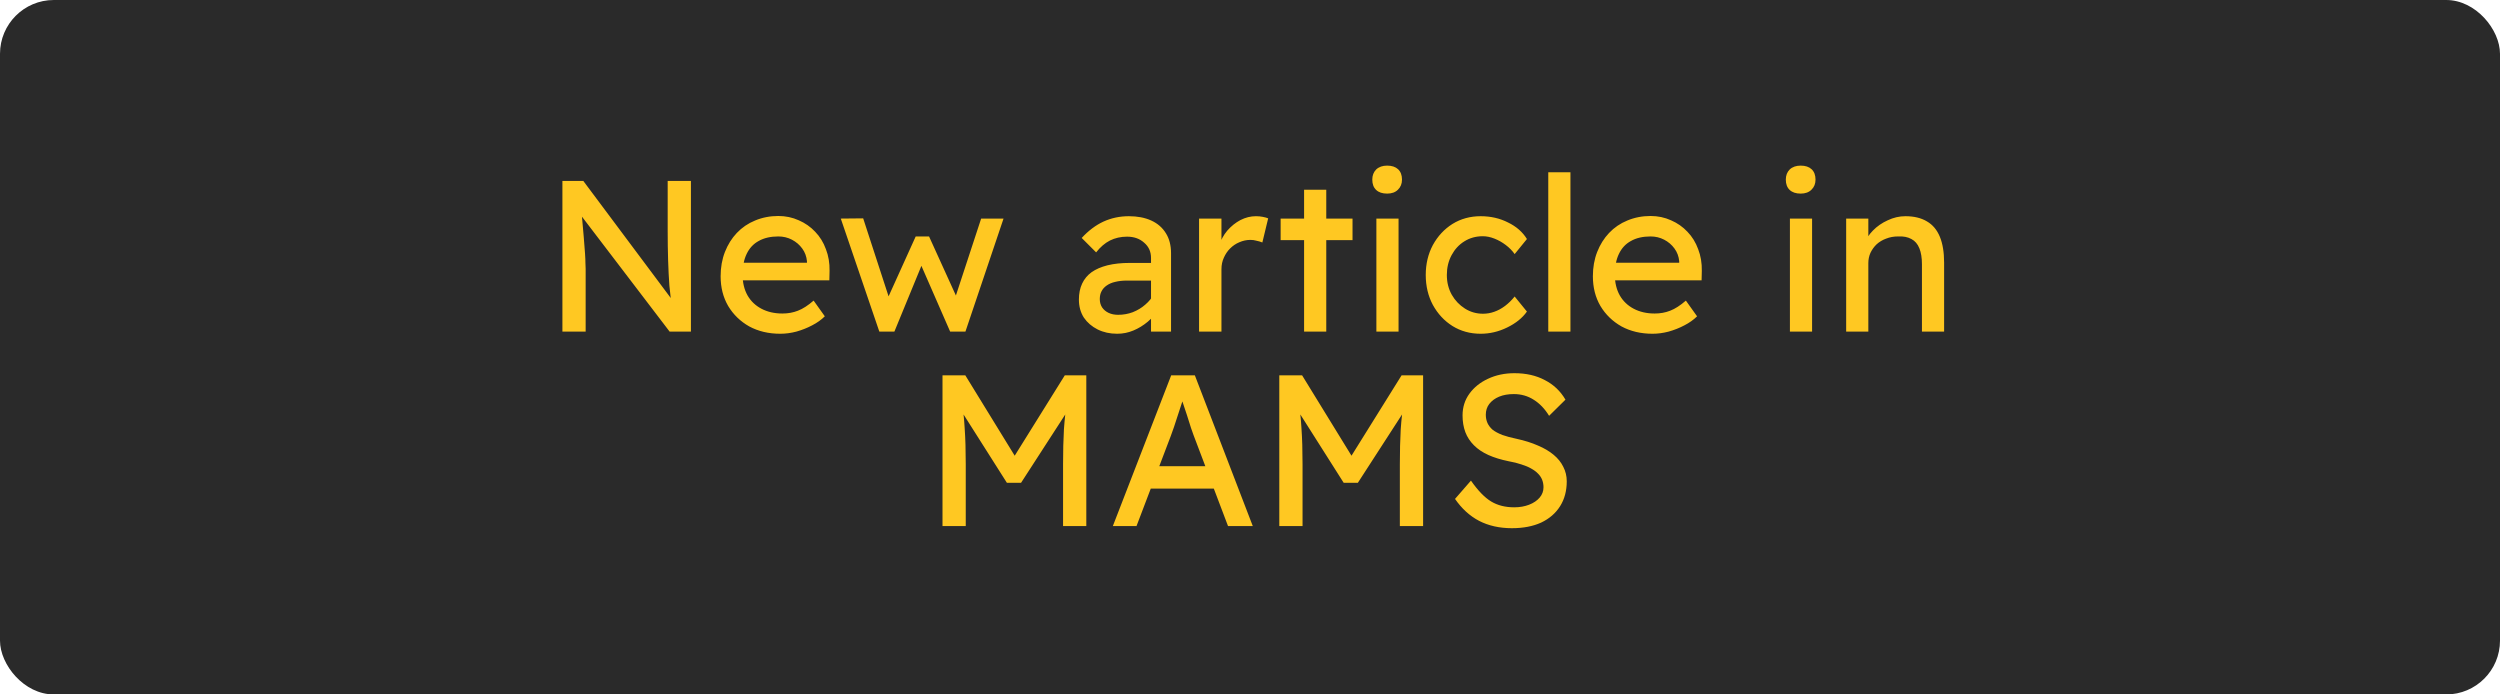
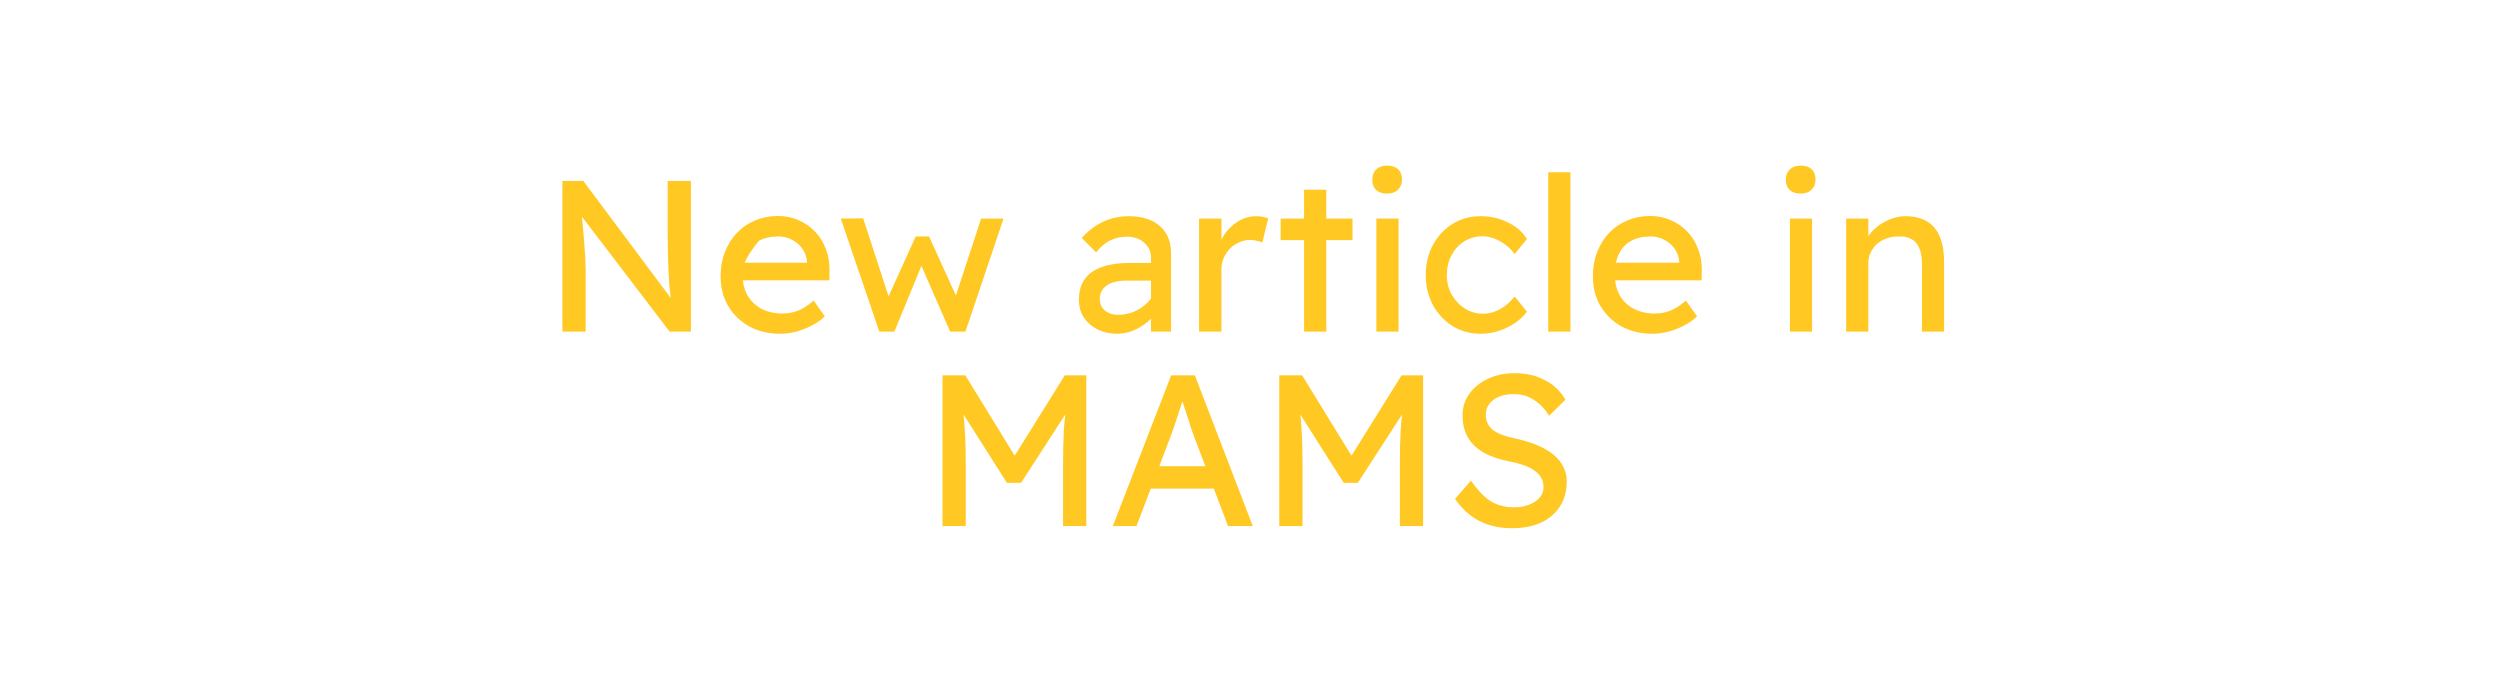
<svg xmlns="http://www.w3.org/2000/svg" width="1440" height="400" viewBox="0 0 1440 400" fill="none">
-   <rect width="1440" height="400" rx="31" fill="#2A2A2A" />
-   <path d="M323.945 191V104.2H335.973L389.045 175.252L387.061 176.368C386.482 172.979 385.986 169.052 385.573 164.588C385.242 160.124 384.994 155.205 384.829 149.832C384.664 144.459 384.581 138.755 384.581 132.72V104.2H397.973V191H385.697L333.493 122.552L334.857 120.816C335.436 127.099 335.89 132.265 336.221 136.316C336.552 140.284 336.8 143.467 336.965 145.864C337.13 148.261 337.213 150.163 337.213 151.568C337.296 152.891 337.337 154.007 337.337 154.916V191H323.945ZM449.429 192.24C442.733 192.24 436.781 190.835 431.573 188.024C426.448 185.131 422.397 181.204 419.421 176.244C416.528 171.284 415.081 165.58 415.081 159.132C415.081 154.007 415.908 149.336 417.561 145.12C419.214 140.904 421.488 137.267 424.381 134.208C427.357 131.067 430.87 128.669 434.921 127.016C439.054 125.28 443.518 124.412 448.313 124.412C452.529 124.412 456.456 125.239 460.093 126.892C463.73 128.463 466.872 130.653 469.517 133.464C472.245 136.275 474.312 139.623 475.717 143.508C477.205 147.311 477.908 151.485 477.825 156.032L477.701 161.488H424.505L421.653 151.32H466.665L464.805 153.428V150.452C464.557 147.724 463.648 145.285 462.077 143.136C460.506 140.987 458.522 139.292 456.125 138.052C453.728 136.812 451.124 136.192 448.313 136.192C443.849 136.192 440.088 137.06 437.029 138.796C433.97 140.449 431.656 142.929 430.085 146.236C428.514 149.46 427.729 153.469 427.729 158.264C427.729 162.811 428.68 166.779 430.581 170.168C432.482 173.475 435.169 176.037 438.641 177.856C442.113 179.675 446.122 180.584 450.669 180.584C453.893 180.584 456.869 180.047 459.597 178.972C462.408 177.897 465.425 175.955 468.649 173.144L475.097 182.196C473.113 184.18 470.674 185.916 467.781 187.404C464.97 188.892 461.953 190.091 458.729 191C455.588 191.827 452.488 192.24 449.429 192.24ZM506.49 191L484.294 125.9L497.19 125.776L513.062 174.508L510.21 174.26L527.446 136.192H535.134L552.494 174.384L549.146 174.632L565.142 125.9H578.038L556.09 191H547.286L529.182 149.584L532.034 149.956L515.17 191H506.49ZM662.988 191V148.592C662.988 144.955 661.665 142.02 659.02 139.788C656.457 137.473 653.192 136.316 649.224 136.316C645.587 136.316 642.28 137.06 639.304 138.548C636.411 140.036 633.765 142.309 631.368 145.368L623.06 137.06C626.945 132.844 631.12 129.703 635.584 127.636C640.131 125.569 645.008 124.536 650.216 124.536C655.176 124.536 659.475 125.363 663.112 127.016C666.749 128.669 669.56 131.108 671.544 134.332C673.528 137.473 674.52 141.317 674.52 145.864V191H662.988ZM643.52 192.24C639.304 192.24 635.543 191.413 632.236 189.76C628.929 188.107 626.284 185.833 624.3 182.94C622.399 179.964 621.448 176.492 621.448 172.524C621.448 169.052 622.068 165.993 623.308 163.348C624.548 160.703 626.367 158.512 628.764 156.776C631.244 155.04 634.303 153.717 637.94 152.808C641.66 151.899 645.917 151.444 650.712 151.444H668.816L667.7 161.612H649.1C646.62 161.612 644.388 161.86 642.404 162.356C640.503 162.769 638.849 163.472 637.444 164.464C636.121 165.373 635.129 166.489 634.468 167.812C633.807 169.052 633.476 170.54 633.476 172.276C633.476 174.095 633.931 175.707 634.84 177.112C635.749 178.435 636.989 179.468 638.56 180.212C640.131 180.956 641.949 181.328 644.016 181.328C646.992 181.328 649.803 180.832 652.448 179.84C655.176 178.765 657.573 177.319 659.64 175.5C661.789 173.681 663.443 171.656 664.6 169.424L667.576 177.732C665.84 180.625 663.691 183.147 661.128 185.296C658.565 187.445 655.796 189.14 652.82 190.38C649.844 191.62 646.744 192.24 643.52 192.24ZM690.662 191V125.9H703.558V146.36L702.318 141.4C703.228 138.259 704.757 135.407 706.906 132.844C709.138 130.281 711.66 128.256 714.47 126.768C717.364 125.28 720.34 124.536 723.398 124.536C724.804 124.536 726.126 124.66 727.366 124.908C728.689 125.156 729.722 125.445 730.466 125.776L727.118 139.664C726.126 139.251 725.01 138.92 723.77 138.672C722.613 138.341 721.456 138.176 720.298 138.176C718.066 138.176 715.917 138.631 713.85 139.54C711.866 140.367 710.089 141.565 708.518 143.136C707.03 144.624 705.832 146.401 704.922 148.468C704.013 150.452 703.558 152.643 703.558 155.04V191H690.662ZM751.156 191V109.284H763.928V191H751.156ZM737.64 138.3V125.9H779.056V138.3H737.64ZM792.794 191V125.9H805.566V191H792.794ZM798.994 111.516C796.266 111.516 794.158 110.813 792.67 109.408C791.182 108.003 790.438 106.019 790.438 103.456C790.438 101.059 791.182 99.116 792.67 97.628C794.24 96.14 796.348 95.396 798.994 95.396C801.722 95.396 803.83 96.099 805.318 97.504C806.806 98.909 807.55 100.893 807.55 103.456C807.55 105.853 806.764 107.796 805.194 109.284C803.706 110.772 801.639 111.516 798.994 111.516ZM852.85 192.24C846.815 192.24 841.4 190.752 836.606 187.776C831.894 184.8 828.132 180.749 825.322 175.624C822.594 170.499 821.23 164.753 821.23 158.388C821.23 152.023 822.594 146.277 825.322 141.152C828.132 136.027 831.894 131.976 836.606 129C841.4 126.024 846.815 124.536 852.85 124.536C858.636 124.536 863.886 125.735 868.598 128.132C873.392 130.447 877.03 133.629 879.51 137.68L872.442 146.36C871.119 144.459 869.424 142.723 867.358 141.152C865.291 139.581 863.1 138.341 860.786 137.432C858.471 136.523 856.239 136.068 854.09 136.068C850.122 136.068 846.567 137.06 843.426 139.044C840.367 140.945 837.928 143.591 836.11 146.98C834.291 150.369 833.382 154.172 833.382 158.388C833.382 162.604 834.332 166.407 836.234 169.796C838.135 173.103 840.656 175.748 843.798 177.732C846.939 179.716 850.411 180.708 854.214 180.708C856.446 180.708 858.595 180.336 860.662 179.592C862.811 178.848 864.878 177.732 866.862 176.244C868.846 174.756 870.706 172.937 872.442 170.788L879.51 179.468C876.864 183.188 873.062 186.247 868.102 188.644C863.224 191.041 858.14 192.24 852.85 192.24ZM891.805 191V99.24H904.577V191H891.805ZM951.847 192.24C945.151 192.24 939.199 190.835 933.991 188.024C928.866 185.131 924.815 181.204 921.839 176.244C918.946 171.284 917.499 165.58 917.499 159.132C917.499 154.007 918.326 149.336 919.979 145.12C921.632 140.904 923.906 137.267 926.799 134.208C929.775 131.067 933.288 128.669 937.339 127.016C941.472 125.28 945.936 124.412 950.731 124.412C954.947 124.412 958.874 125.239 962.511 126.892C966.148 128.463 969.29 130.653 971.935 133.464C974.663 136.275 976.73 139.623 978.135 143.508C979.623 147.311 980.326 151.485 980.243 156.032L980.119 161.488H926.923L924.071 151.32H969.083L967.223 153.428V150.452C966.975 147.724 966.066 145.285 964.495 143.136C962.924 140.987 960.94 139.292 958.543 138.052C956.146 136.812 953.542 136.192 950.731 136.192C946.267 136.192 942.506 137.06 939.447 138.796C936.388 140.449 934.074 142.929 932.503 146.236C930.932 149.46 930.147 153.469 930.147 158.264C930.147 162.811 931.098 166.779 932.999 170.168C934.9 173.475 937.587 176.037 941.059 177.856C944.531 179.675 948.54 180.584 953.087 180.584C956.311 180.584 959.287 180.047 962.015 178.972C964.826 177.897 967.843 175.955 971.067 173.144L977.515 182.196C975.531 184.18 973.092 185.916 970.199 187.404C967.388 188.892 964.371 190.091 961.147 191C958.006 191.827 954.906 192.24 951.847 192.24ZM1030.99 191V125.9H1043.76V191H1030.99ZM1037.19 111.516C1034.46 111.516 1032.35 110.813 1030.86 109.408C1029.37 108.003 1028.63 106.019 1028.63 103.456C1028.63 101.059 1029.37 99.116 1030.86 97.628C1032.43 96.14 1034.54 95.396 1037.19 95.396C1039.91 95.396 1042.02 96.099 1043.51 97.504C1045 98.909 1045.74 100.893 1045.74 103.456C1045.74 105.853 1044.96 107.796 1043.39 109.284C1041.9 110.772 1039.83 111.516 1037.19 111.516ZM1063.39 191V125.9H1076.16V139.292L1073.93 140.78C1074.76 137.887 1076.37 135.241 1078.76 132.844C1081.16 130.364 1084.01 128.38 1087.32 126.892C1090.63 125.321 1094.02 124.536 1097.49 124.536C1102.45 124.536 1106.58 125.528 1109.89 127.512C1113.2 129.413 1115.68 132.348 1117.33 136.316C1118.98 140.284 1119.81 145.285 1119.81 151.32V191H1107.04V152.188C1107.04 148.468 1106.54 145.409 1105.55 143.012C1104.56 140.532 1103.03 138.755 1100.96 137.68C1098.89 136.523 1096.33 136.027 1093.27 136.192C1090.79 136.192 1088.52 136.605 1086.45 137.432C1084.39 138.176 1082.57 139.251 1081 140.656C1079.51 142.061 1078.31 143.715 1077.4 145.616C1076.57 147.435 1076.16 149.419 1076.16 151.568V191H1069.84C1068.76 191 1067.69 191 1066.61 191C1065.54 191 1064.46 191 1063.39 191ZM542.882 303V216.2H556.026L587.646 267.66L581.322 267.536L613.314 216.2H625.714V303H612.322V267.412C612.322 259.972 612.488 253.276 612.818 247.324C613.232 241.372 613.893 235.461 614.802 229.592L616.538 234.18L588.142 278.076H579.958L552.43 234.676L553.794 229.592C554.704 235.131 555.324 240.835 555.654 246.704C556.068 252.491 556.274 259.393 556.274 267.412V303H542.882ZM640.998 303L674.602 216.2H688.242L721.598 303H707.338L687.498 250.672C687.25 250.093 686.754 248.688 686.01 246.456C685.349 244.224 684.564 241.744 683.654 239.016C682.745 236.288 681.918 233.808 681.174 231.576C680.43 229.261 679.934 227.773 679.686 227.112L682.538 226.988C682.042 228.393 681.422 230.171 680.678 232.32C680.017 234.469 679.273 236.743 678.446 239.14C677.702 241.537 676.958 243.811 676.214 245.96C675.47 248.027 674.85 249.763 674.354 251.168L654.638 303H640.998ZM655.878 281.424L660.838 268.528H700.27L705.974 281.424H655.878ZM736.875 303V216.2H750.019L781.639 267.66L775.315 267.536L807.307 216.2H819.707V303H806.315V267.412C806.315 259.972 806.48 253.276 806.811 247.324C807.224 241.372 807.885 235.461 808.795 229.592L810.531 234.18L782.135 278.076H773.951L746.423 234.676L747.787 229.592C748.696 235.131 749.316 240.835 749.647 246.704C750.06 252.491 750.267 259.393 750.267 267.412V303H736.875ZM870.827 304.24C863.717 304.24 857.435 302.835 851.979 300.024C846.605 297.213 841.976 292.997 838.091 287.376L847.267 276.836C851.317 282.623 855.203 286.632 858.923 288.864C862.643 291.096 867.065 292.212 872.191 292.212C875.332 292.212 878.184 291.716 880.747 290.724C883.309 289.732 885.335 288.368 886.823 286.632C888.311 284.896 889.055 282.912 889.055 280.68C889.055 279.192 888.807 277.787 888.311 276.464C887.815 275.141 887.029 273.943 885.955 272.868C884.963 271.793 883.64 270.801 881.987 269.892C880.416 268.983 878.556 268.197 876.407 267.536C874.257 266.792 871.777 266.172 868.967 265.676C864.503 264.767 860.617 263.568 857.311 262.08C854.004 260.592 851.235 258.732 849.003 256.5C846.771 254.268 845.117 251.747 844.043 248.936C842.968 246.043 842.431 242.819 842.431 239.264C842.431 234.552 843.753 230.377 846.399 226.74C849.044 223.103 852.599 220.251 857.063 218.184C861.609 216.035 866.693 214.96 872.315 214.96C879.011 214.96 884.839 216.283 889.799 218.928C894.841 221.491 898.809 225.252 901.703 230.212L892.279 239.512C889.799 235.461 886.823 232.361 883.351 230.212C879.961 228.063 876.159 226.988 871.943 226.988C868.719 226.988 865.908 227.484 863.511 228.476C861.113 229.468 859.212 230.873 857.807 232.692C856.484 234.428 855.823 236.495 855.823 238.892C855.823 240.628 856.153 242.24 856.815 243.728C857.476 245.133 858.468 246.415 859.791 247.572C861.196 248.647 863.056 249.639 865.371 250.548C867.685 251.375 870.455 252.119 873.679 252.78C878.225 253.772 882.276 255.053 885.831 256.624C889.385 258.112 892.403 259.889 894.883 261.956C897.363 264.023 899.223 266.337 900.463 268.9C901.785 271.463 902.447 274.232 902.447 277.208C902.447 282.747 901.165 287.541 898.603 291.592C896.04 295.643 892.403 298.784 887.691 301.016C882.979 303.165 877.357 304.24 870.827 304.24Z" fill="#FFC822" />
+   <path d="M323.945 191V104.2H335.973L389.045 175.252L387.061 176.368C386.482 172.979 385.986 169.052 385.573 164.588C385.242 160.124 384.994 155.205 384.829 149.832C384.664 144.459 384.581 138.755 384.581 132.72V104.2H397.973V191H385.697L333.493 122.552L334.857 120.816C335.436 127.099 335.89 132.265 336.221 136.316C336.552 140.284 336.8 143.467 336.965 145.864C337.13 148.261 337.213 150.163 337.213 151.568C337.296 152.891 337.337 154.007 337.337 154.916V191H323.945ZM449.429 192.24C442.733 192.24 436.781 190.835 431.573 188.024C426.448 185.131 422.397 181.204 419.421 176.244C416.528 171.284 415.081 165.58 415.081 159.132C415.081 154.007 415.908 149.336 417.561 145.12C419.214 140.904 421.488 137.267 424.381 134.208C427.357 131.067 430.87 128.669 434.921 127.016C439.054 125.28 443.518 124.412 448.313 124.412C452.529 124.412 456.456 125.239 460.093 126.892C463.73 128.463 466.872 130.653 469.517 133.464C472.245 136.275 474.312 139.623 475.717 143.508C477.205 147.311 477.908 151.485 477.825 156.032L477.701 161.488H424.505L421.653 151.32H466.665L464.805 153.428V150.452C464.557 147.724 463.648 145.285 462.077 143.136C460.506 140.987 458.522 139.292 456.125 138.052C453.728 136.812 451.124 136.192 448.313 136.192C443.849 136.192 440.088 137.06 437.029 138.796C428.514 149.46 427.729 153.469 427.729 158.264C427.729 162.811 428.68 166.779 430.581 170.168C432.482 173.475 435.169 176.037 438.641 177.856C442.113 179.675 446.122 180.584 450.669 180.584C453.893 180.584 456.869 180.047 459.597 178.972C462.408 177.897 465.425 175.955 468.649 173.144L475.097 182.196C473.113 184.18 470.674 185.916 467.781 187.404C464.97 188.892 461.953 190.091 458.729 191C455.588 191.827 452.488 192.24 449.429 192.24ZM506.49 191L484.294 125.9L497.19 125.776L513.062 174.508L510.21 174.26L527.446 136.192H535.134L552.494 174.384L549.146 174.632L565.142 125.9H578.038L556.09 191H547.286L529.182 149.584L532.034 149.956L515.17 191H506.49ZM662.988 191V148.592C662.988 144.955 661.665 142.02 659.02 139.788C656.457 137.473 653.192 136.316 649.224 136.316C645.587 136.316 642.28 137.06 639.304 138.548C636.411 140.036 633.765 142.309 631.368 145.368L623.06 137.06C626.945 132.844 631.12 129.703 635.584 127.636C640.131 125.569 645.008 124.536 650.216 124.536C655.176 124.536 659.475 125.363 663.112 127.016C666.749 128.669 669.56 131.108 671.544 134.332C673.528 137.473 674.52 141.317 674.52 145.864V191H662.988ZM643.52 192.24C639.304 192.24 635.543 191.413 632.236 189.76C628.929 188.107 626.284 185.833 624.3 182.94C622.399 179.964 621.448 176.492 621.448 172.524C621.448 169.052 622.068 165.993 623.308 163.348C624.548 160.703 626.367 158.512 628.764 156.776C631.244 155.04 634.303 153.717 637.94 152.808C641.66 151.899 645.917 151.444 650.712 151.444H668.816L667.7 161.612H649.1C646.62 161.612 644.388 161.86 642.404 162.356C640.503 162.769 638.849 163.472 637.444 164.464C636.121 165.373 635.129 166.489 634.468 167.812C633.807 169.052 633.476 170.54 633.476 172.276C633.476 174.095 633.931 175.707 634.84 177.112C635.749 178.435 636.989 179.468 638.56 180.212C640.131 180.956 641.949 181.328 644.016 181.328C646.992 181.328 649.803 180.832 652.448 179.84C655.176 178.765 657.573 177.319 659.64 175.5C661.789 173.681 663.443 171.656 664.6 169.424L667.576 177.732C665.84 180.625 663.691 183.147 661.128 185.296C658.565 187.445 655.796 189.14 652.82 190.38C649.844 191.62 646.744 192.24 643.52 192.24ZM690.662 191V125.9H703.558V146.36L702.318 141.4C703.228 138.259 704.757 135.407 706.906 132.844C709.138 130.281 711.66 128.256 714.47 126.768C717.364 125.28 720.34 124.536 723.398 124.536C724.804 124.536 726.126 124.66 727.366 124.908C728.689 125.156 729.722 125.445 730.466 125.776L727.118 139.664C726.126 139.251 725.01 138.92 723.77 138.672C722.613 138.341 721.456 138.176 720.298 138.176C718.066 138.176 715.917 138.631 713.85 139.54C711.866 140.367 710.089 141.565 708.518 143.136C707.03 144.624 705.832 146.401 704.922 148.468C704.013 150.452 703.558 152.643 703.558 155.04V191H690.662ZM751.156 191V109.284H763.928V191H751.156ZM737.64 138.3V125.9H779.056V138.3H737.64ZM792.794 191V125.9H805.566V191H792.794ZM798.994 111.516C796.266 111.516 794.158 110.813 792.67 109.408C791.182 108.003 790.438 106.019 790.438 103.456C790.438 101.059 791.182 99.116 792.67 97.628C794.24 96.14 796.348 95.396 798.994 95.396C801.722 95.396 803.83 96.099 805.318 97.504C806.806 98.909 807.55 100.893 807.55 103.456C807.55 105.853 806.764 107.796 805.194 109.284C803.706 110.772 801.639 111.516 798.994 111.516ZM852.85 192.24C846.815 192.24 841.4 190.752 836.606 187.776C831.894 184.8 828.132 180.749 825.322 175.624C822.594 170.499 821.23 164.753 821.23 158.388C821.23 152.023 822.594 146.277 825.322 141.152C828.132 136.027 831.894 131.976 836.606 129C841.4 126.024 846.815 124.536 852.85 124.536C858.636 124.536 863.886 125.735 868.598 128.132C873.392 130.447 877.03 133.629 879.51 137.68L872.442 146.36C871.119 144.459 869.424 142.723 867.358 141.152C865.291 139.581 863.1 138.341 860.786 137.432C858.471 136.523 856.239 136.068 854.09 136.068C850.122 136.068 846.567 137.06 843.426 139.044C840.367 140.945 837.928 143.591 836.11 146.98C834.291 150.369 833.382 154.172 833.382 158.388C833.382 162.604 834.332 166.407 836.234 169.796C838.135 173.103 840.656 175.748 843.798 177.732C846.939 179.716 850.411 180.708 854.214 180.708C856.446 180.708 858.595 180.336 860.662 179.592C862.811 178.848 864.878 177.732 866.862 176.244C868.846 174.756 870.706 172.937 872.442 170.788L879.51 179.468C876.864 183.188 873.062 186.247 868.102 188.644C863.224 191.041 858.14 192.24 852.85 192.24ZM891.805 191V99.24H904.577V191H891.805ZM951.847 192.24C945.151 192.24 939.199 190.835 933.991 188.024C928.866 185.131 924.815 181.204 921.839 176.244C918.946 171.284 917.499 165.58 917.499 159.132C917.499 154.007 918.326 149.336 919.979 145.12C921.632 140.904 923.906 137.267 926.799 134.208C929.775 131.067 933.288 128.669 937.339 127.016C941.472 125.28 945.936 124.412 950.731 124.412C954.947 124.412 958.874 125.239 962.511 126.892C966.148 128.463 969.29 130.653 971.935 133.464C974.663 136.275 976.73 139.623 978.135 143.508C979.623 147.311 980.326 151.485 980.243 156.032L980.119 161.488H926.923L924.071 151.32H969.083L967.223 153.428V150.452C966.975 147.724 966.066 145.285 964.495 143.136C962.924 140.987 960.94 139.292 958.543 138.052C956.146 136.812 953.542 136.192 950.731 136.192C946.267 136.192 942.506 137.06 939.447 138.796C936.388 140.449 934.074 142.929 932.503 146.236C930.932 149.46 930.147 153.469 930.147 158.264C930.147 162.811 931.098 166.779 932.999 170.168C934.9 173.475 937.587 176.037 941.059 177.856C944.531 179.675 948.54 180.584 953.087 180.584C956.311 180.584 959.287 180.047 962.015 178.972C964.826 177.897 967.843 175.955 971.067 173.144L977.515 182.196C975.531 184.18 973.092 185.916 970.199 187.404C967.388 188.892 964.371 190.091 961.147 191C958.006 191.827 954.906 192.24 951.847 192.24ZM1030.99 191V125.9H1043.76V191H1030.99ZM1037.19 111.516C1034.46 111.516 1032.35 110.813 1030.86 109.408C1029.37 108.003 1028.63 106.019 1028.63 103.456C1028.63 101.059 1029.37 99.116 1030.86 97.628C1032.43 96.14 1034.54 95.396 1037.19 95.396C1039.91 95.396 1042.02 96.099 1043.51 97.504C1045 98.909 1045.74 100.893 1045.74 103.456C1045.74 105.853 1044.96 107.796 1043.39 109.284C1041.9 110.772 1039.83 111.516 1037.19 111.516ZM1063.39 191V125.9H1076.16V139.292L1073.93 140.78C1074.76 137.887 1076.37 135.241 1078.76 132.844C1081.16 130.364 1084.01 128.38 1087.32 126.892C1090.63 125.321 1094.02 124.536 1097.49 124.536C1102.45 124.536 1106.58 125.528 1109.89 127.512C1113.2 129.413 1115.68 132.348 1117.33 136.316C1118.98 140.284 1119.81 145.285 1119.81 151.32V191H1107.04V152.188C1107.04 148.468 1106.54 145.409 1105.55 143.012C1104.56 140.532 1103.03 138.755 1100.96 137.68C1098.89 136.523 1096.33 136.027 1093.27 136.192C1090.79 136.192 1088.52 136.605 1086.45 137.432C1084.39 138.176 1082.57 139.251 1081 140.656C1079.51 142.061 1078.31 143.715 1077.4 145.616C1076.57 147.435 1076.16 149.419 1076.16 151.568V191H1069.84C1068.76 191 1067.69 191 1066.61 191C1065.54 191 1064.46 191 1063.39 191ZM542.882 303V216.2H556.026L587.646 267.66L581.322 267.536L613.314 216.2H625.714V303H612.322V267.412C612.322 259.972 612.488 253.276 612.818 247.324C613.232 241.372 613.893 235.461 614.802 229.592L616.538 234.18L588.142 278.076H579.958L552.43 234.676L553.794 229.592C554.704 235.131 555.324 240.835 555.654 246.704C556.068 252.491 556.274 259.393 556.274 267.412V303H542.882ZM640.998 303L674.602 216.2H688.242L721.598 303H707.338L687.498 250.672C687.25 250.093 686.754 248.688 686.01 246.456C685.349 244.224 684.564 241.744 683.654 239.016C682.745 236.288 681.918 233.808 681.174 231.576C680.43 229.261 679.934 227.773 679.686 227.112L682.538 226.988C682.042 228.393 681.422 230.171 680.678 232.32C680.017 234.469 679.273 236.743 678.446 239.14C677.702 241.537 676.958 243.811 676.214 245.96C675.47 248.027 674.85 249.763 674.354 251.168L654.638 303H640.998ZM655.878 281.424L660.838 268.528H700.27L705.974 281.424H655.878ZM736.875 303V216.2H750.019L781.639 267.66L775.315 267.536L807.307 216.2H819.707V303H806.315V267.412C806.315 259.972 806.48 253.276 806.811 247.324C807.224 241.372 807.885 235.461 808.795 229.592L810.531 234.18L782.135 278.076H773.951L746.423 234.676L747.787 229.592C748.696 235.131 749.316 240.835 749.647 246.704C750.06 252.491 750.267 259.393 750.267 267.412V303H736.875ZM870.827 304.24C863.717 304.24 857.435 302.835 851.979 300.024C846.605 297.213 841.976 292.997 838.091 287.376L847.267 276.836C851.317 282.623 855.203 286.632 858.923 288.864C862.643 291.096 867.065 292.212 872.191 292.212C875.332 292.212 878.184 291.716 880.747 290.724C883.309 289.732 885.335 288.368 886.823 286.632C888.311 284.896 889.055 282.912 889.055 280.68C889.055 279.192 888.807 277.787 888.311 276.464C887.815 275.141 887.029 273.943 885.955 272.868C884.963 271.793 883.64 270.801 881.987 269.892C880.416 268.983 878.556 268.197 876.407 267.536C874.257 266.792 871.777 266.172 868.967 265.676C864.503 264.767 860.617 263.568 857.311 262.08C854.004 260.592 851.235 258.732 849.003 256.5C846.771 254.268 845.117 251.747 844.043 248.936C842.968 246.043 842.431 242.819 842.431 239.264C842.431 234.552 843.753 230.377 846.399 226.74C849.044 223.103 852.599 220.251 857.063 218.184C861.609 216.035 866.693 214.96 872.315 214.96C879.011 214.96 884.839 216.283 889.799 218.928C894.841 221.491 898.809 225.252 901.703 230.212L892.279 239.512C889.799 235.461 886.823 232.361 883.351 230.212C879.961 228.063 876.159 226.988 871.943 226.988C868.719 226.988 865.908 227.484 863.511 228.476C861.113 229.468 859.212 230.873 857.807 232.692C856.484 234.428 855.823 236.495 855.823 238.892C855.823 240.628 856.153 242.24 856.815 243.728C857.476 245.133 858.468 246.415 859.791 247.572C861.196 248.647 863.056 249.639 865.371 250.548C867.685 251.375 870.455 252.119 873.679 252.78C878.225 253.772 882.276 255.053 885.831 256.624C889.385 258.112 892.403 259.889 894.883 261.956C897.363 264.023 899.223 266.337 900.463 268.9C901.785 271.463 902.447 274.232 902.447 277.208C902.447 282.747 901.165 287.541 898.603 291.592C896.04 295.643 892.403 298.784 887.691 301.016C882.979 303.165 877.357 304.24 870.827 304.24Z" fill="#FFC822" />
</svg>